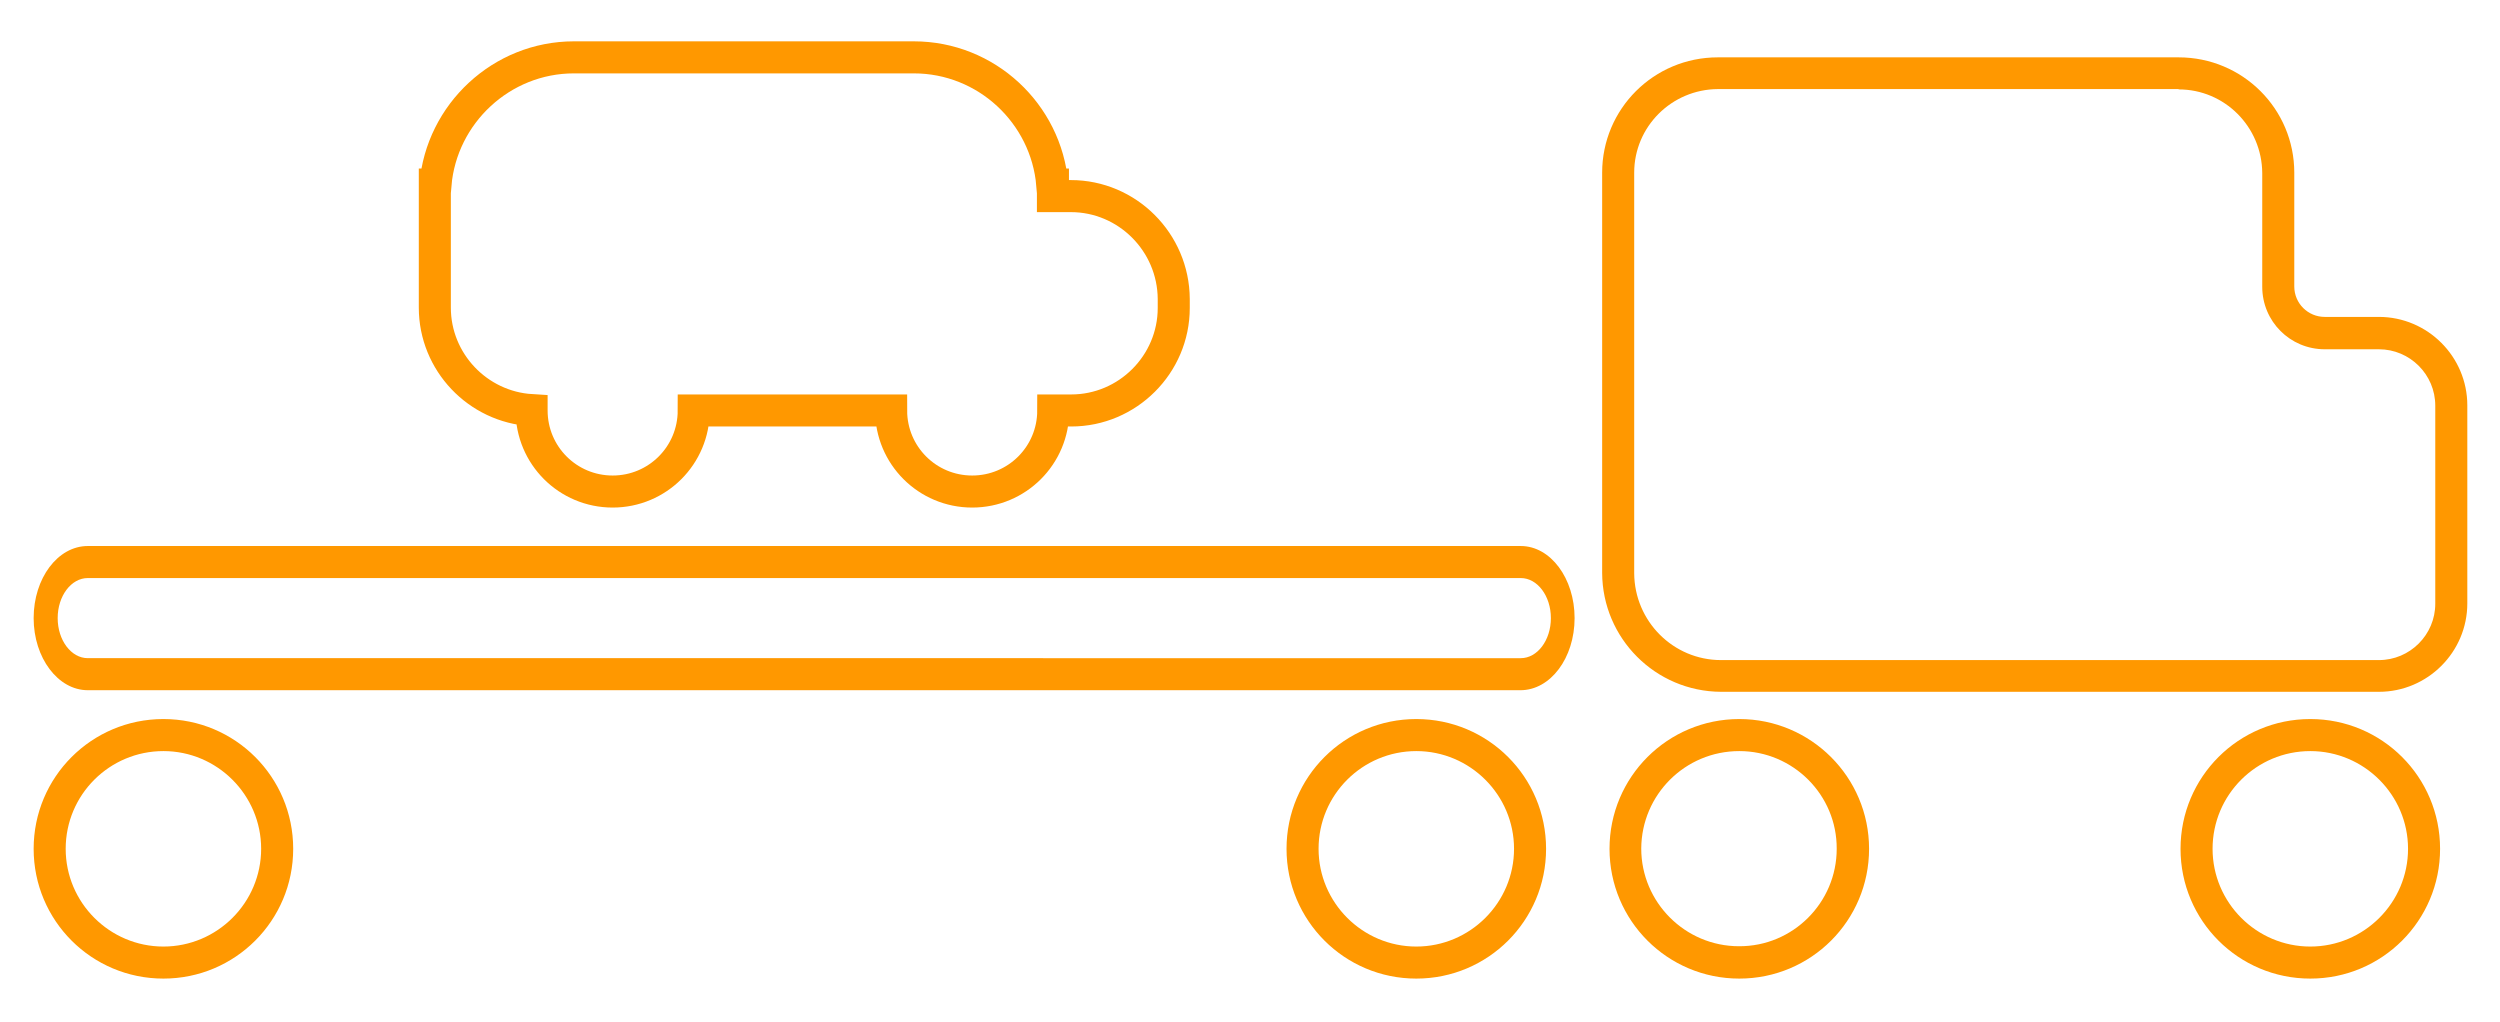
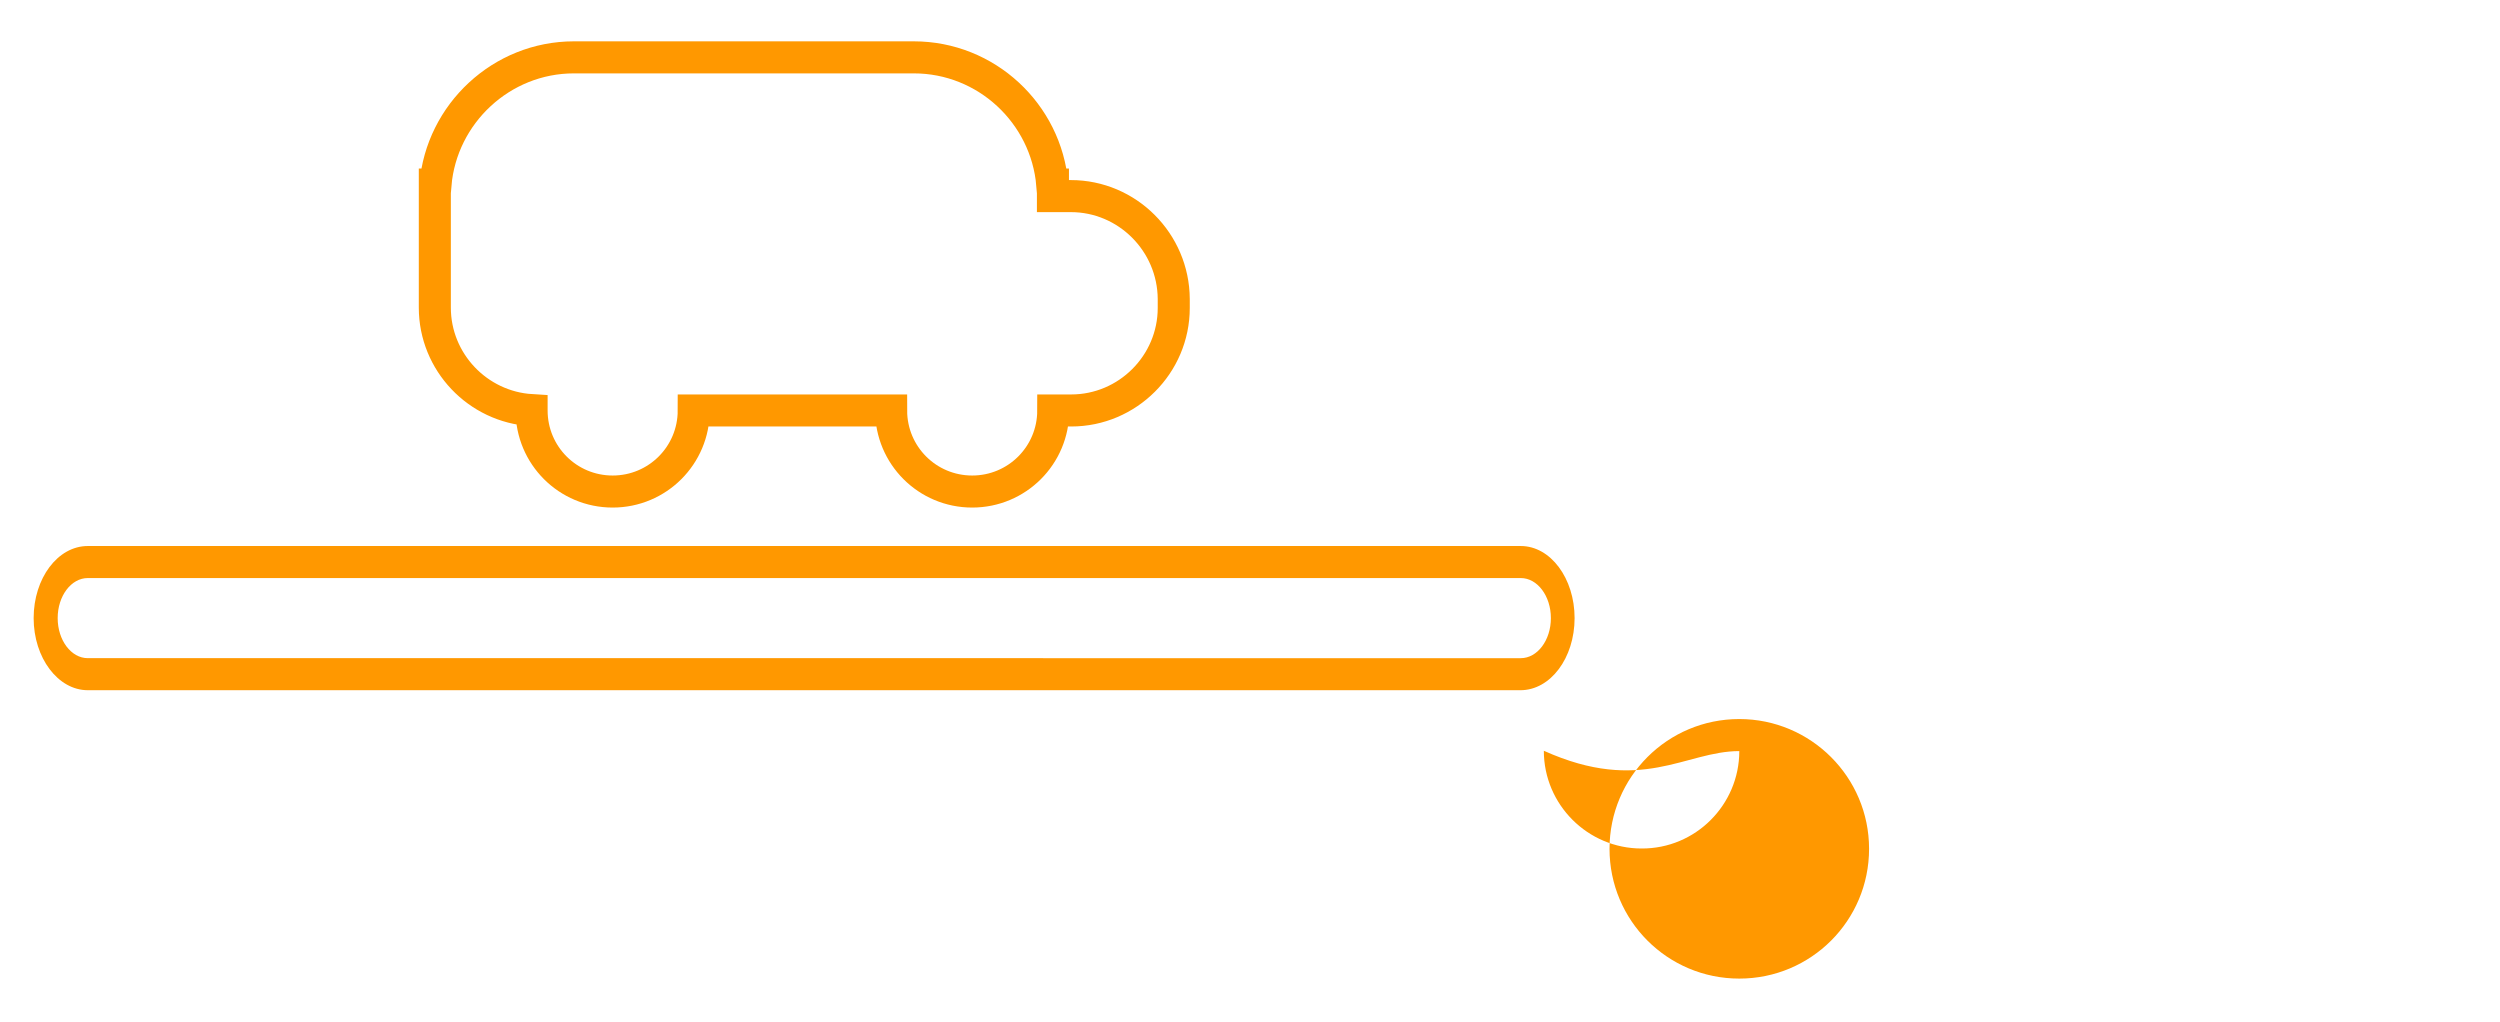
<svg xmlns="http://www.w3.org/2000/svg" version="1.1" id="Layer_1" x="0px" y="0px" viewBox="0 0 780.2 319.1" style="enable-background:new 0 0 780.2 319.1;" xml:space="preserve">
  <style type="text/css">
	.st0{fill:#FF9800;}
	.st1{fill:none;stroke:#FF9800;stroke-width:10;stroke-miterlimit:10;}
	.st2{fill:none;stroke:#FF9800;stroke-width:6.659;stroke-miterlimit:10;}
	.st3{fill:none;stroke:#FF9800;stroke-width:8.293;stroke-miterlimit:10;}
	.st4{fill:none;stroke:#FF9800;stroke-width:8.293;stroke-miterlimit:10;stroke-dasharray:9.861,9.861;}
	.st5{fill:none;stroke:#FF9800;stroke-width:8.293;stroke-miterlimit:10;stroke-dasharray:11.073,11.073;}
	.st6{fill:none;stroke:#FF9800;stroke-width:8.293;stroke-miterlimit:10;stroke-dasharray:10.015,10.015;}
	.st7{fill:none;stroke:#FF9800;stroke-width:8.293;stroke-miterlimit:10;stroke-dasharray:10.416,10.416;}
	.st8{fill:none;stroke:#FF9800;stroke-width:8.293;stroke-miterlimit:10;stroke-dasharray:10.007,10.007;}
	.st9{fill:none;stroke:#FF9800;stroke-width:8.293;stroke-miterlimit:10;stroke-dasharray:9.58,9.58;}
</style>
  <g>
-     <path class="st0" d="M51,234.4c16.8,0,30.5,13.7,30.5,30.5S67.8,295.4,51,295.4s-30.5-13.7-30.5-30.5l0,0   C20.5,248,34.2,234.4,51,234.4 M51,224.4c-22.4,0-40.5,18.1-40.5,40.5s18.1,40.5,40.5,40.5s40.5-18.1,40.5-40.5   S73.4,224.4,51,224.4z" />
-     <path class="st0" d="M442,234.4c16.8,0,30.5,13.7,30.5,30.5s-13.7,30.5-30.5,30.5s-30.5-13.7-30.5-30.5l0,0   C411.5,248,425.2,234.4,442,234.4 M442,224.4c-22.4,0-40.5,18.1-40.5,40.5s18.1,40.5,40.5,40.5s40.5-18.1,40.5-40.5   S464.4,224.4,442,224.4z" />
-     <path class="st0" d="M542.8,234.4c16.8,0,30.5,13.7,30.4,30.5c0,16.8-13.7,30.5-30.5,30.4c-16.8,0-30.5-13.7-30.5-30.5   C512.3,248,525.9,234.4,542.8,234.4 M542.8,224.4c-22.4,0-40.5,18.1-40.5,40.5s18.1,40.5,40.5,40.5s40.5-18.1,40.5-40.5   S565.1,224.4,542.8,224.4z" />
-     <path class="st0" d="M721,234.4c16.8,0,30.5,13.7,30.5,30.5s-13.7,30.5-30.5,30.5s-30.5-13.7-30.5-30.5l0,0   C690.5,248,704.2,234.4,721,234.4 M721,224.4c-22.4,0-40.5,18.1-40.5,40.5s18.1,40.5,40.5,40.5s40.5-18.1,40.5-40.5   S743.4,224.4,721,224.4z" />
+     <path class="st0" d="M542.8,234.4c0,16.8-13.7,30.5-30.5,30.4c-16.8,0-30.5-13.7-30.5-30.5   C512.3,248,525.9,234.4,542.8,234.4 M542.8,224.4c-22.4,0-40.5,18.1-40.5,40.5s18.1,40.5,40.5,40.5s40.5-18.1,40.5-40.5   S565.1,224.4,542.8,224.4z" />
    <path class="st0" d="M474.6,180.4c5.2,0,9.4,5.6,9.4,12.5s-4.2,12.5-9.4,12.5H27.4c-5.2,0-9.4-5.6-9.4-12.5s4.2-12.5,9.4-12.5   H474.6 M474.6,170.4H27.4c-9.4,0-16.9,10.1-16.9,22.5s7.6,22.5,16.9,22.5h447.1c9.4,0,16.9-10.1,16.9-22.5S483.9,170.4,474.6,170.4   z" />
-     <path class="st0" d="M679.9,27.9c14.4,0,26,11.7,26.1,26.1v35.5c0,10.8,8.7,19.5,19.5,19.5h16.9c9.7,0,17.6,7.9,17.6,17.6v61.8   c0,9.7-7.9,17.6-17.6,17.6H537.1c-14.9,0-27-12.1-27.1-27.1V53.9c0-14.4,11.7-26,26.1-26.1H679.9 M679.9,17.9H536.1   C516.1,17.9,500,34,500,53.9v124.9c0.1,20.4,16.6,37,37.1,37.1h205.3c15.2,0,27.6-12.4,27.6-27.6v-61.8c0-15.2-12.4-27.6-27.6-27.6   h-16.9c-5.2,0-9.5-4.2-9.5-9.5V53.9C716,34,699.9,17.9,679.9,17.9z" />
    <path class="st1" d="M334.2,61.2h-5.6v0v-3.6h-0.2c-1.9-22.2-20.6-39.7-43.2-39.7H179.1c-22.6,0-41.3,17.6-43.2,39.7h-0.2v3.6v0v32   v1.4V96c0,17,13.4,31,30.2,32c0,0,0,0,0,0.1c0,14,11.3,25.3,25.3,25.3c14,0,25.3-11.3,25.3-25.3h61.6c0,14,11.3,25.3,25.3,25.3   c14,0,25.3-11.3,25.3-25.3h5.6c17.6,0,32-14.4,32-32v-2.8C366.2,75.6,351.8,61.2,334.2,61.2z" />
  </g>
</svg>